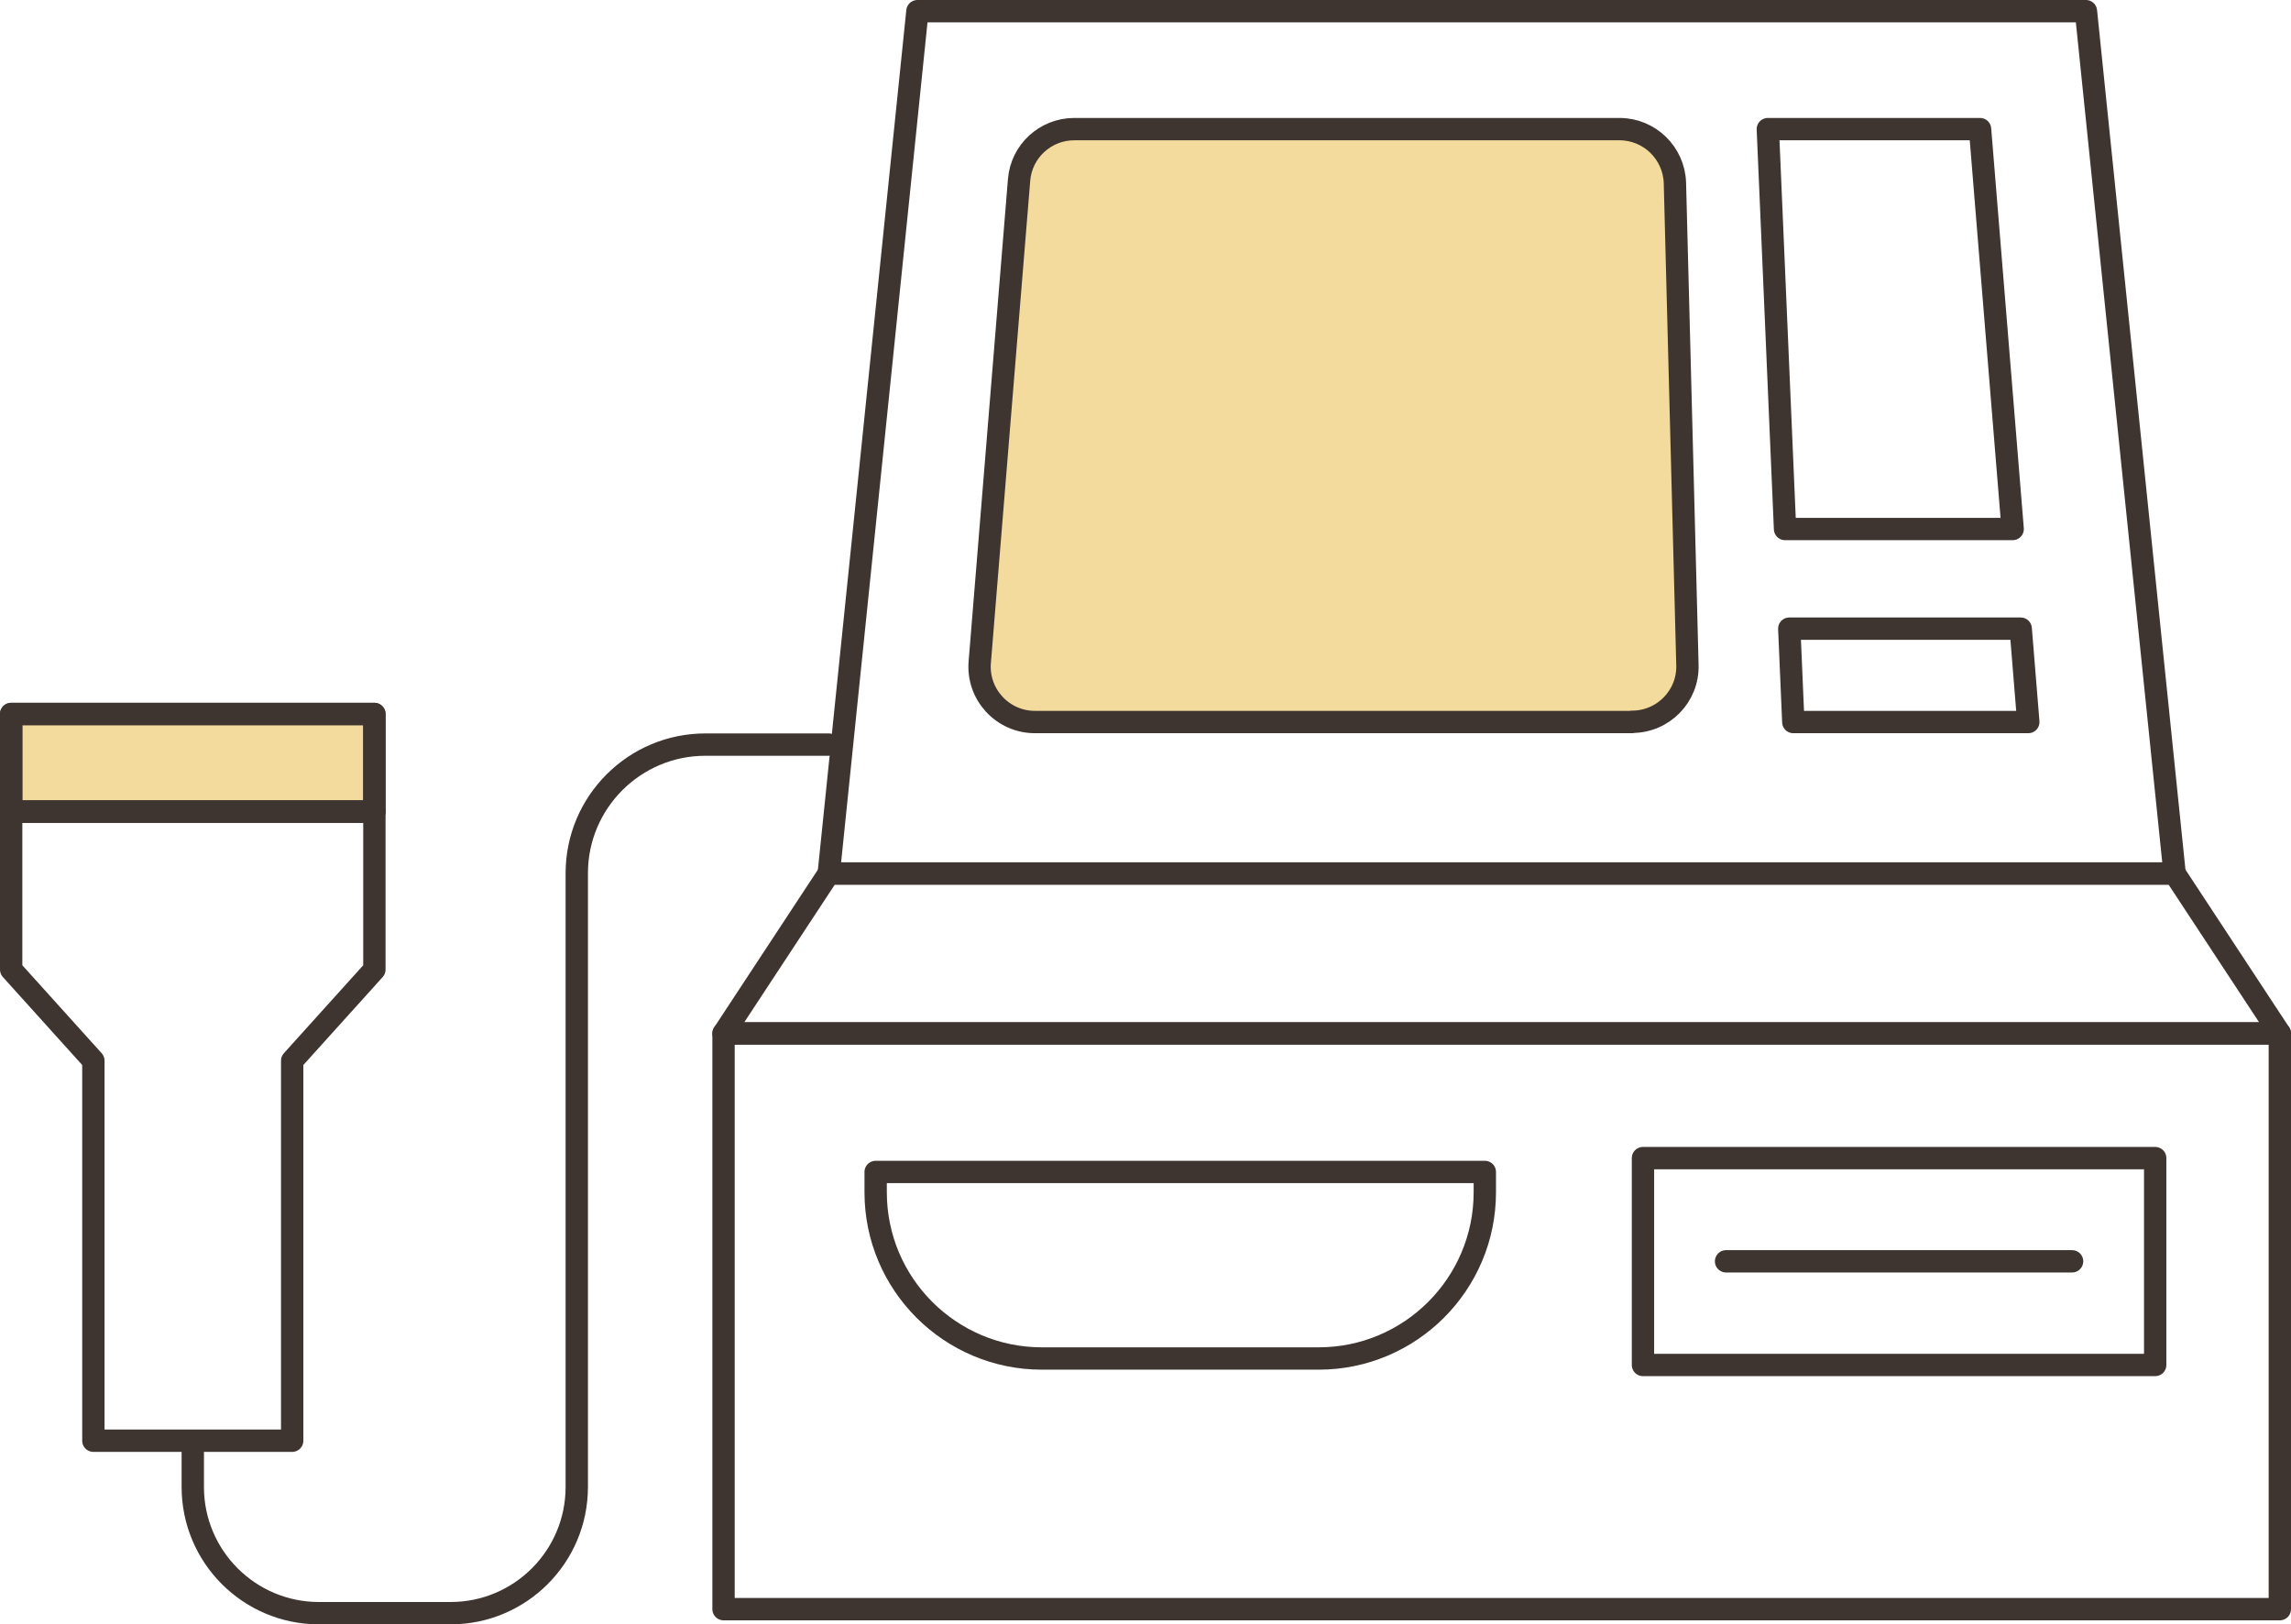
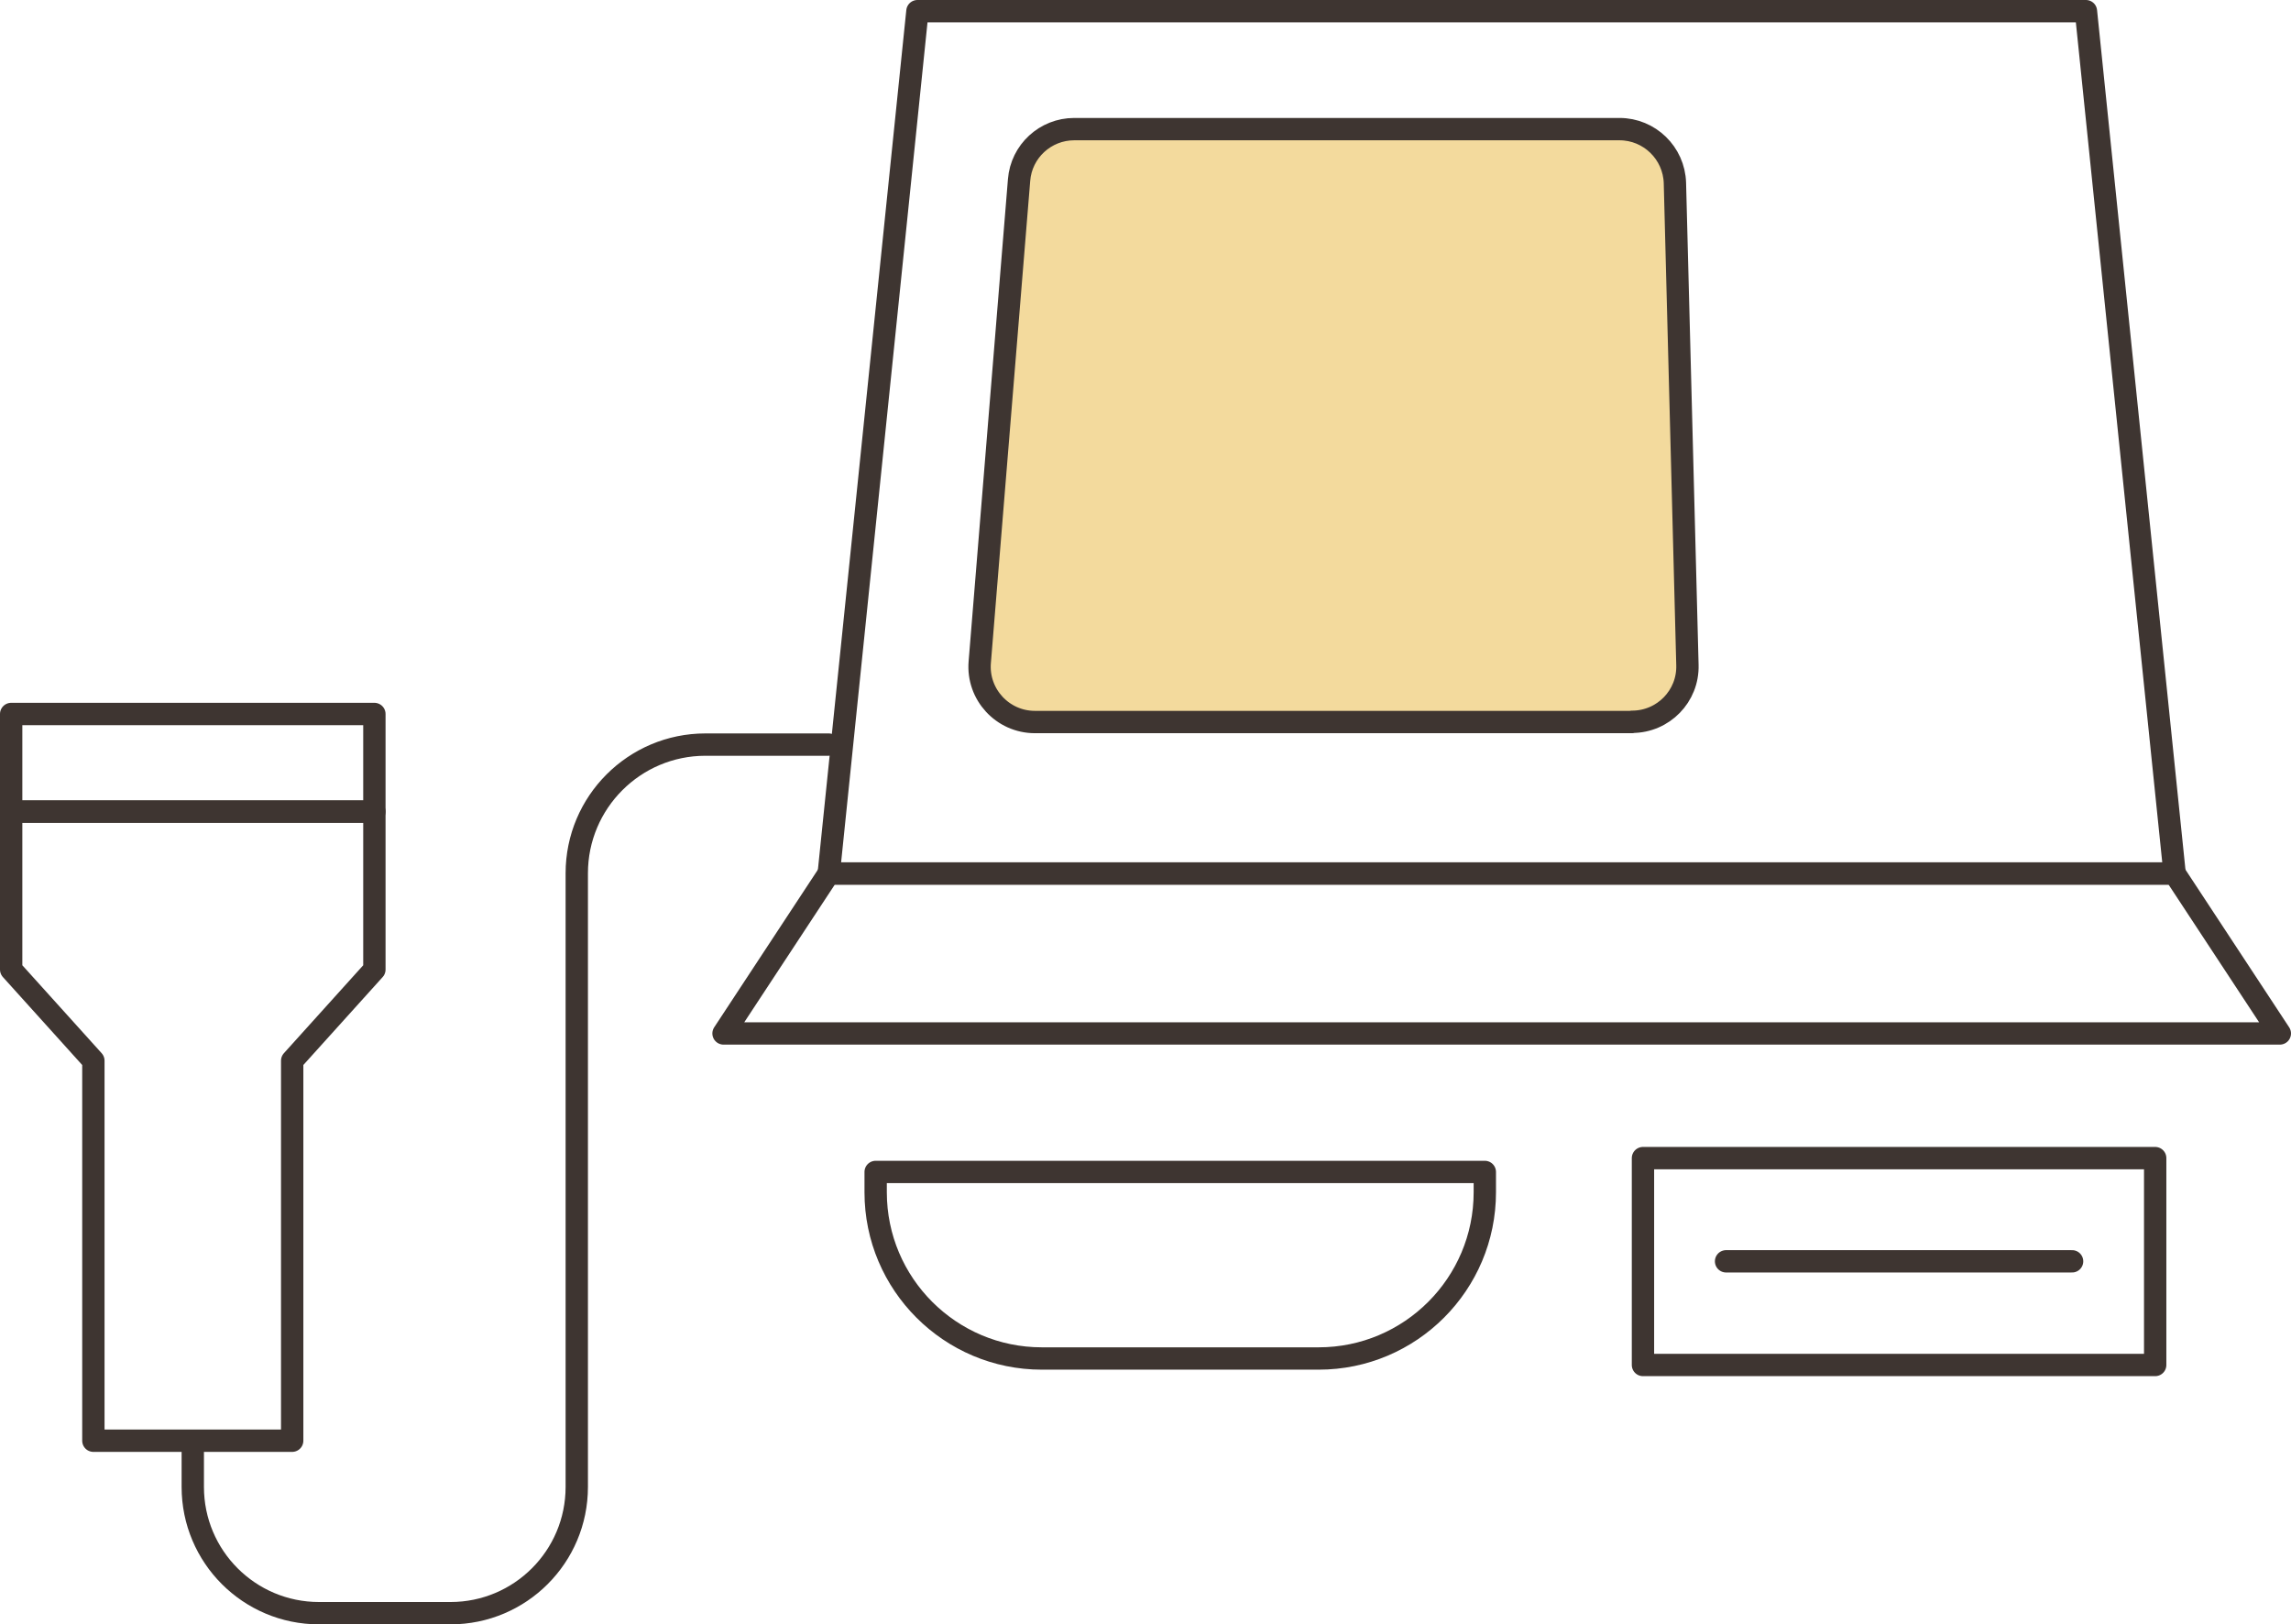
<svg xmlns="http://www.w3.org/2000/svg" id="_レイヤー_2" data-name="レイヤー 2" viewBox="0 0 102.56 72.71">
  <defs>
    <style>
      .cls-1 {
        fill: #f3da9d;
      }

      .cls-1, .cls-2, .cls-3 {
        stroke: #3e3531;
        stroke-linecap: round;
        stroke-linejoin: round;
      }

      .cls-2, .cls-3 {
        fill: none;
      }

      .cls-3 {
        stroke-width: .88px;
      }
    </style>
  </defs>
  <g id="contents">
    <g>
      <g>
-         <rect class="cls-2" x="32.39" y="46.26" width="69.67" height="25.77" />
        <g>
          <polygon class="cls-2" points="102.06 46.26 32.39 46.26 37.1 39.1 97.35 39.1 102.06 46.26" />
          <polygon class="cls-2" points="97.35 39.1 37.1 39.1 41.07 .5 93.38 .5 97.35 39.1" />
          <path class="cls-1" d="M73.06,32.32h-26.73c-1.45,0-2.59-1.24-2.47-2.68l1.76-21.58c.1-1.29,1.18-2.28,2.47-2.28h24.41c1.34,0,2.44,1.07,2.48,2.41l.56,21.58c.04,1.39-1.08,2.54-2.48,2.54Z" />
-           <polygon class="cls-2" points="90.8 32.32 80.28 32.32 80.1 28.14 90.46 28.14 90.8 32.32" />
-           <polygon class="cls-2" points="90.1 23.68 79.91 23.68 79.14 5.78 88.64 5.78 90.1 23.68" />
        </g>
        <rect class="cls-2" x="73.55" y="51.84" width="22.93" height="9.26" />
        <path class="cls-2" d="M39.2,52.46h27.27v.91c0,4.1-3.33,7.44-7.44,7.44h-12.39c-4.1,0-7.44-3.33-7.44-7.44v-.91h0Z" />
        <line class="cls-2" x1="77.27" y1="56.46" x2="92.76" y2="56.46" />
      </g>
      <g>
        <g>
-           <rect class="cls-1" x=".5" y="31.96" width="16.26" height="4.37" />
          <polygon class="cls-3" points=".5 36.33 .5 43.4 4.18 47.48 4.18 64.49 13.08 64.49 13.08 47.48 16.76 43.4 16.76 36.33 .5 36.33" />
        </g>
        <g>
          <rect class="cls-2" x=".5" y="31.96" width="16.26" height="4.37" />
          <polygon class="cls-2" points=".5 36.33 .5 43.4 4.18 47.48 4.18 64.49 13.08 64.49 13.08 47.48 16.76 43.4 16.76 36.33 .5 36.33" />
        </g>
      </g>
      <path class="cls-2" d="M37.1,33.33h-5.52c-3.18,0-5.76,2.58-5.76,5.76v27.47c0,3.12-2.53,5.65-5.65,5.65h-5.89c-3.12,0-5.65-2.53-5.65-5.65v-2.06" />
    </g>
  </g>
</svg>